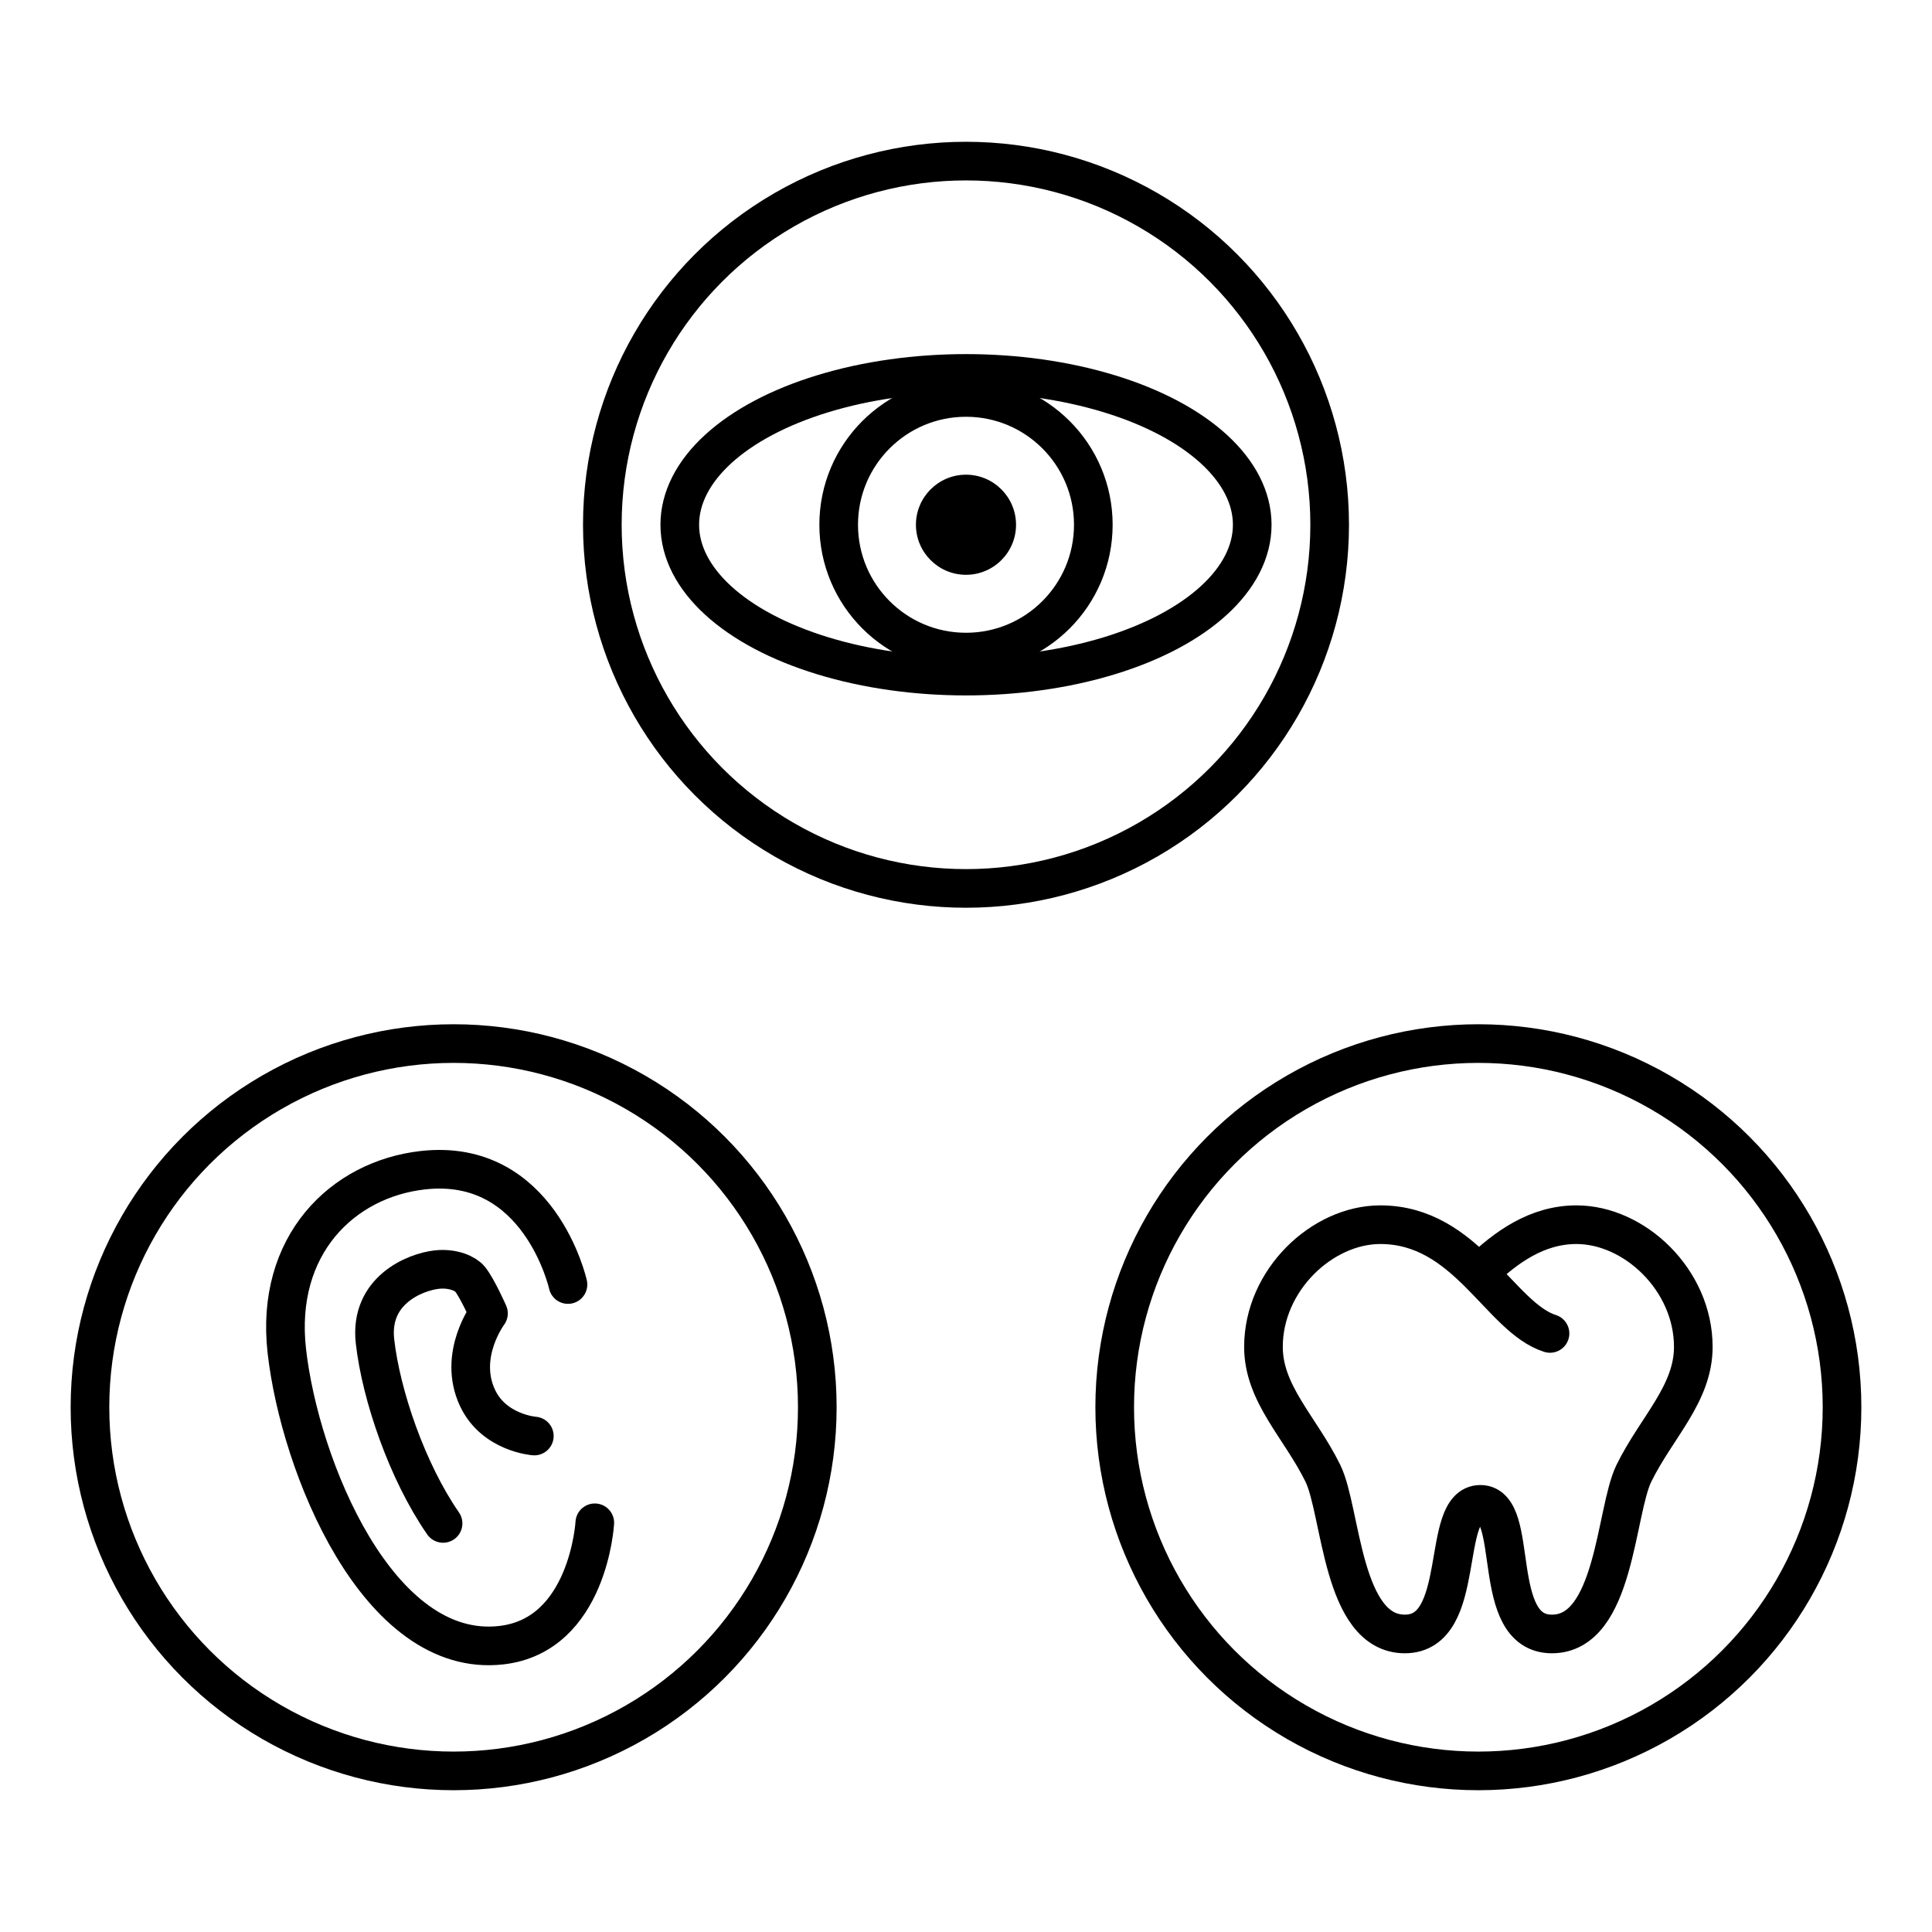
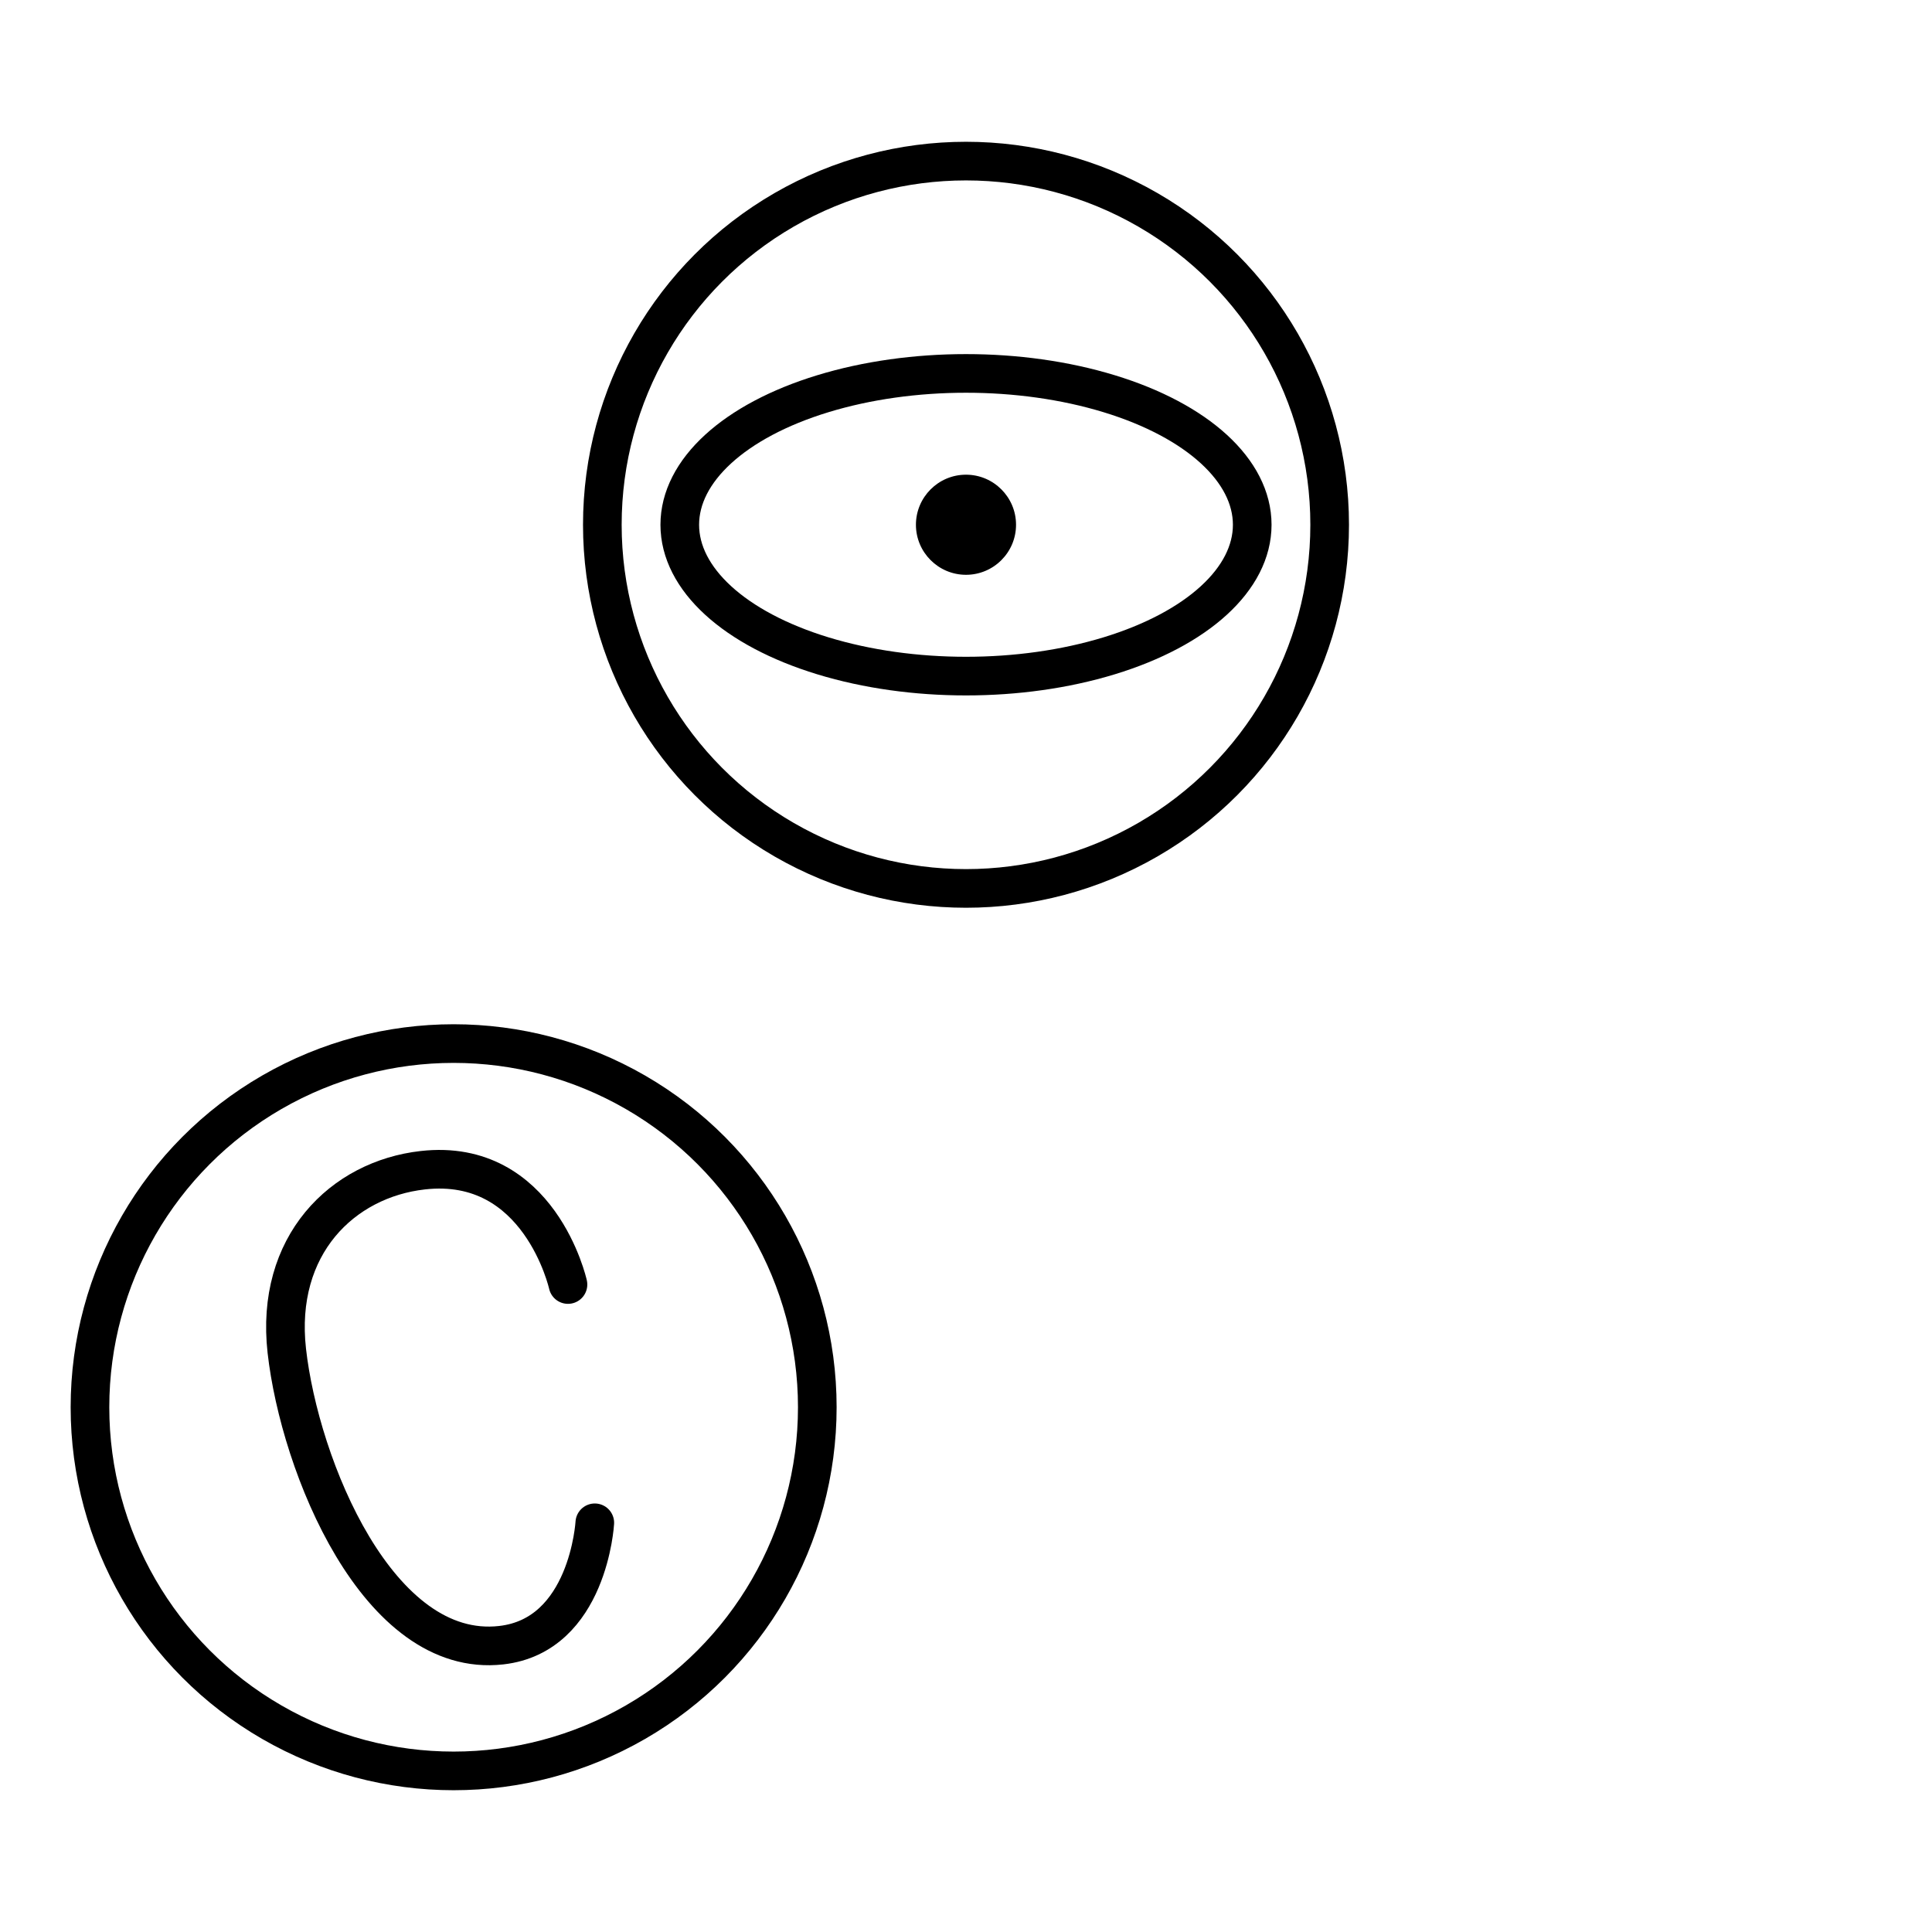
<svg xmlns="http://www.w3.org/2000/svg" version="1.1" id="Layer_1" x="0px" y="0px" viewBox="0 0 600 600" style="enable-background:new 0 0 600 600;" xml:space="preserve">
  <style type="text/css">
	.st0{fill:none;stroke:#000000;stroke-width:12;stroke-linecap:round;stroke-linejoin:round;stroke-miterlimit:10;}
</style>
  <g>
    <g>
      <circle class="st0" cx="300" cy="162.97" r="112.94" />
      <ellipse class="st0" cx="300" cy="162.97" rx="88.89" ry="47" />
-       <circle class="st0" cx="300" cy="162.97" r="39.54" />
      <path d="M300,178.51c-8.57,0-15.55-6.97-15.55-15.54s6.97-15.55,15.55-15.55c8.57,0,15.54,6.97,15.54,15.55    C315.54,171.55,308.57,178.51,300,178.51z" />
    </g>
    <g>
      <g>
        <circle class="st0" cx="140.88" cy="437.03" r="112.94" />
        <path class="st0" d="M176.39,398.92c0,0-8.8-39.59-45.08-35.5c-24.97,2.81-45.93,23.3-42.24,56.1     c4.03,35.79,28.32,95.73,66.58,91.41c27.1-3.05,29.07-38.01,29.07-38.01" />
-         <path class="st0" d="M137.6,473.11c-11.17-16.13-19.27-39.91-21.14-56.55c-1.78-15.8,12.38-21.5,19.14-22.27     c5.24-0.59,9.1,1.4,10.31,2.88c2.31,2.82,5.79,10.72,5.79,10.72s-9.7,12.91-3.38,26.29c5.15,10.9,17.62,11.79,17.62,11.79" />
      </g>
      <g>
-         <circle class="st0" cx="459.12" cy="437.03" r="112.94" />
-         <path class="st0" d="M459.67,395.03c7.98-7.65,17.64-14.69,29.91-14.69c18.04,0,36.29,17.18,36.29,37.95     c0,14.6-11.42,24.96-18.44,39.24c-5.8,11.8-5.83,49.91-25.47,49.91c-19.64,0-9.61-40.25-22.23-40.25     c-12.63,0-3.8,40.25-23.44,40.25c-19.64,0-19.67-38.12-25.47-49.91c-7.02-14.29-18.44-24.64-18.44-39.24     c0-20.77,18.25-37.95,36.29-37.95c26.84,0,37.15,28.86,52.7,33.77" />
-       </g>
+         </g>
    </g>
  </g>
</svg>